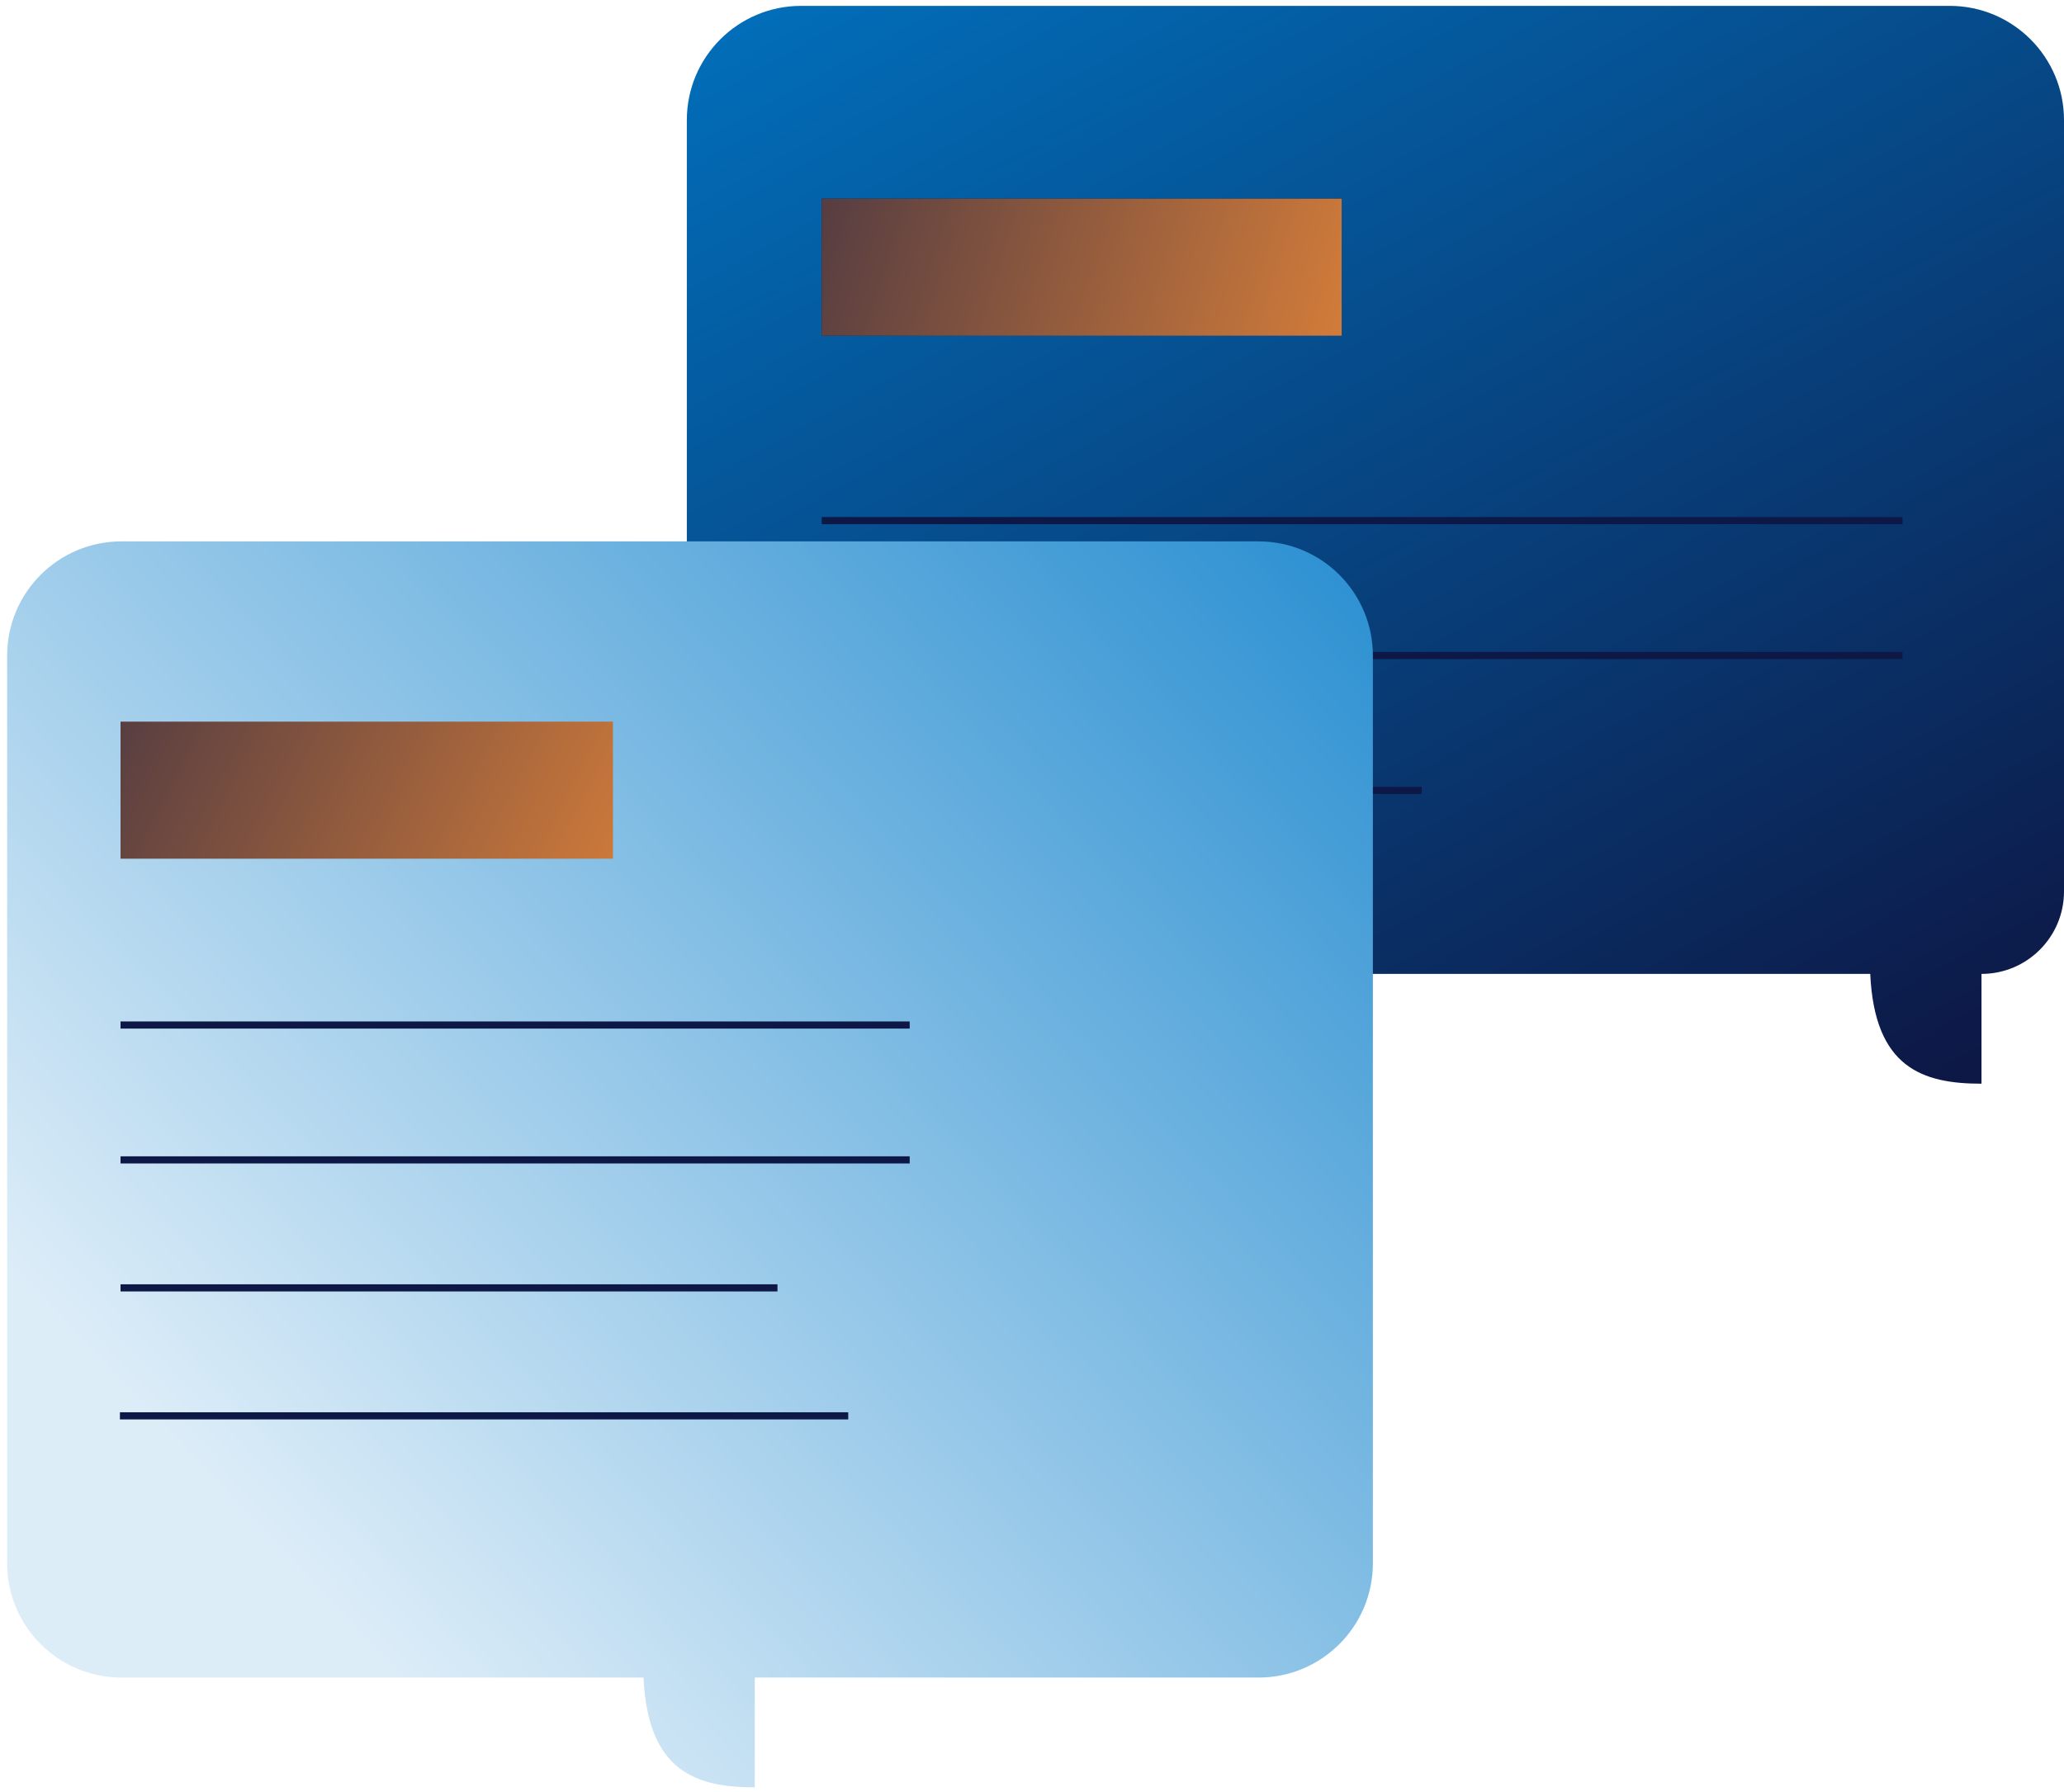
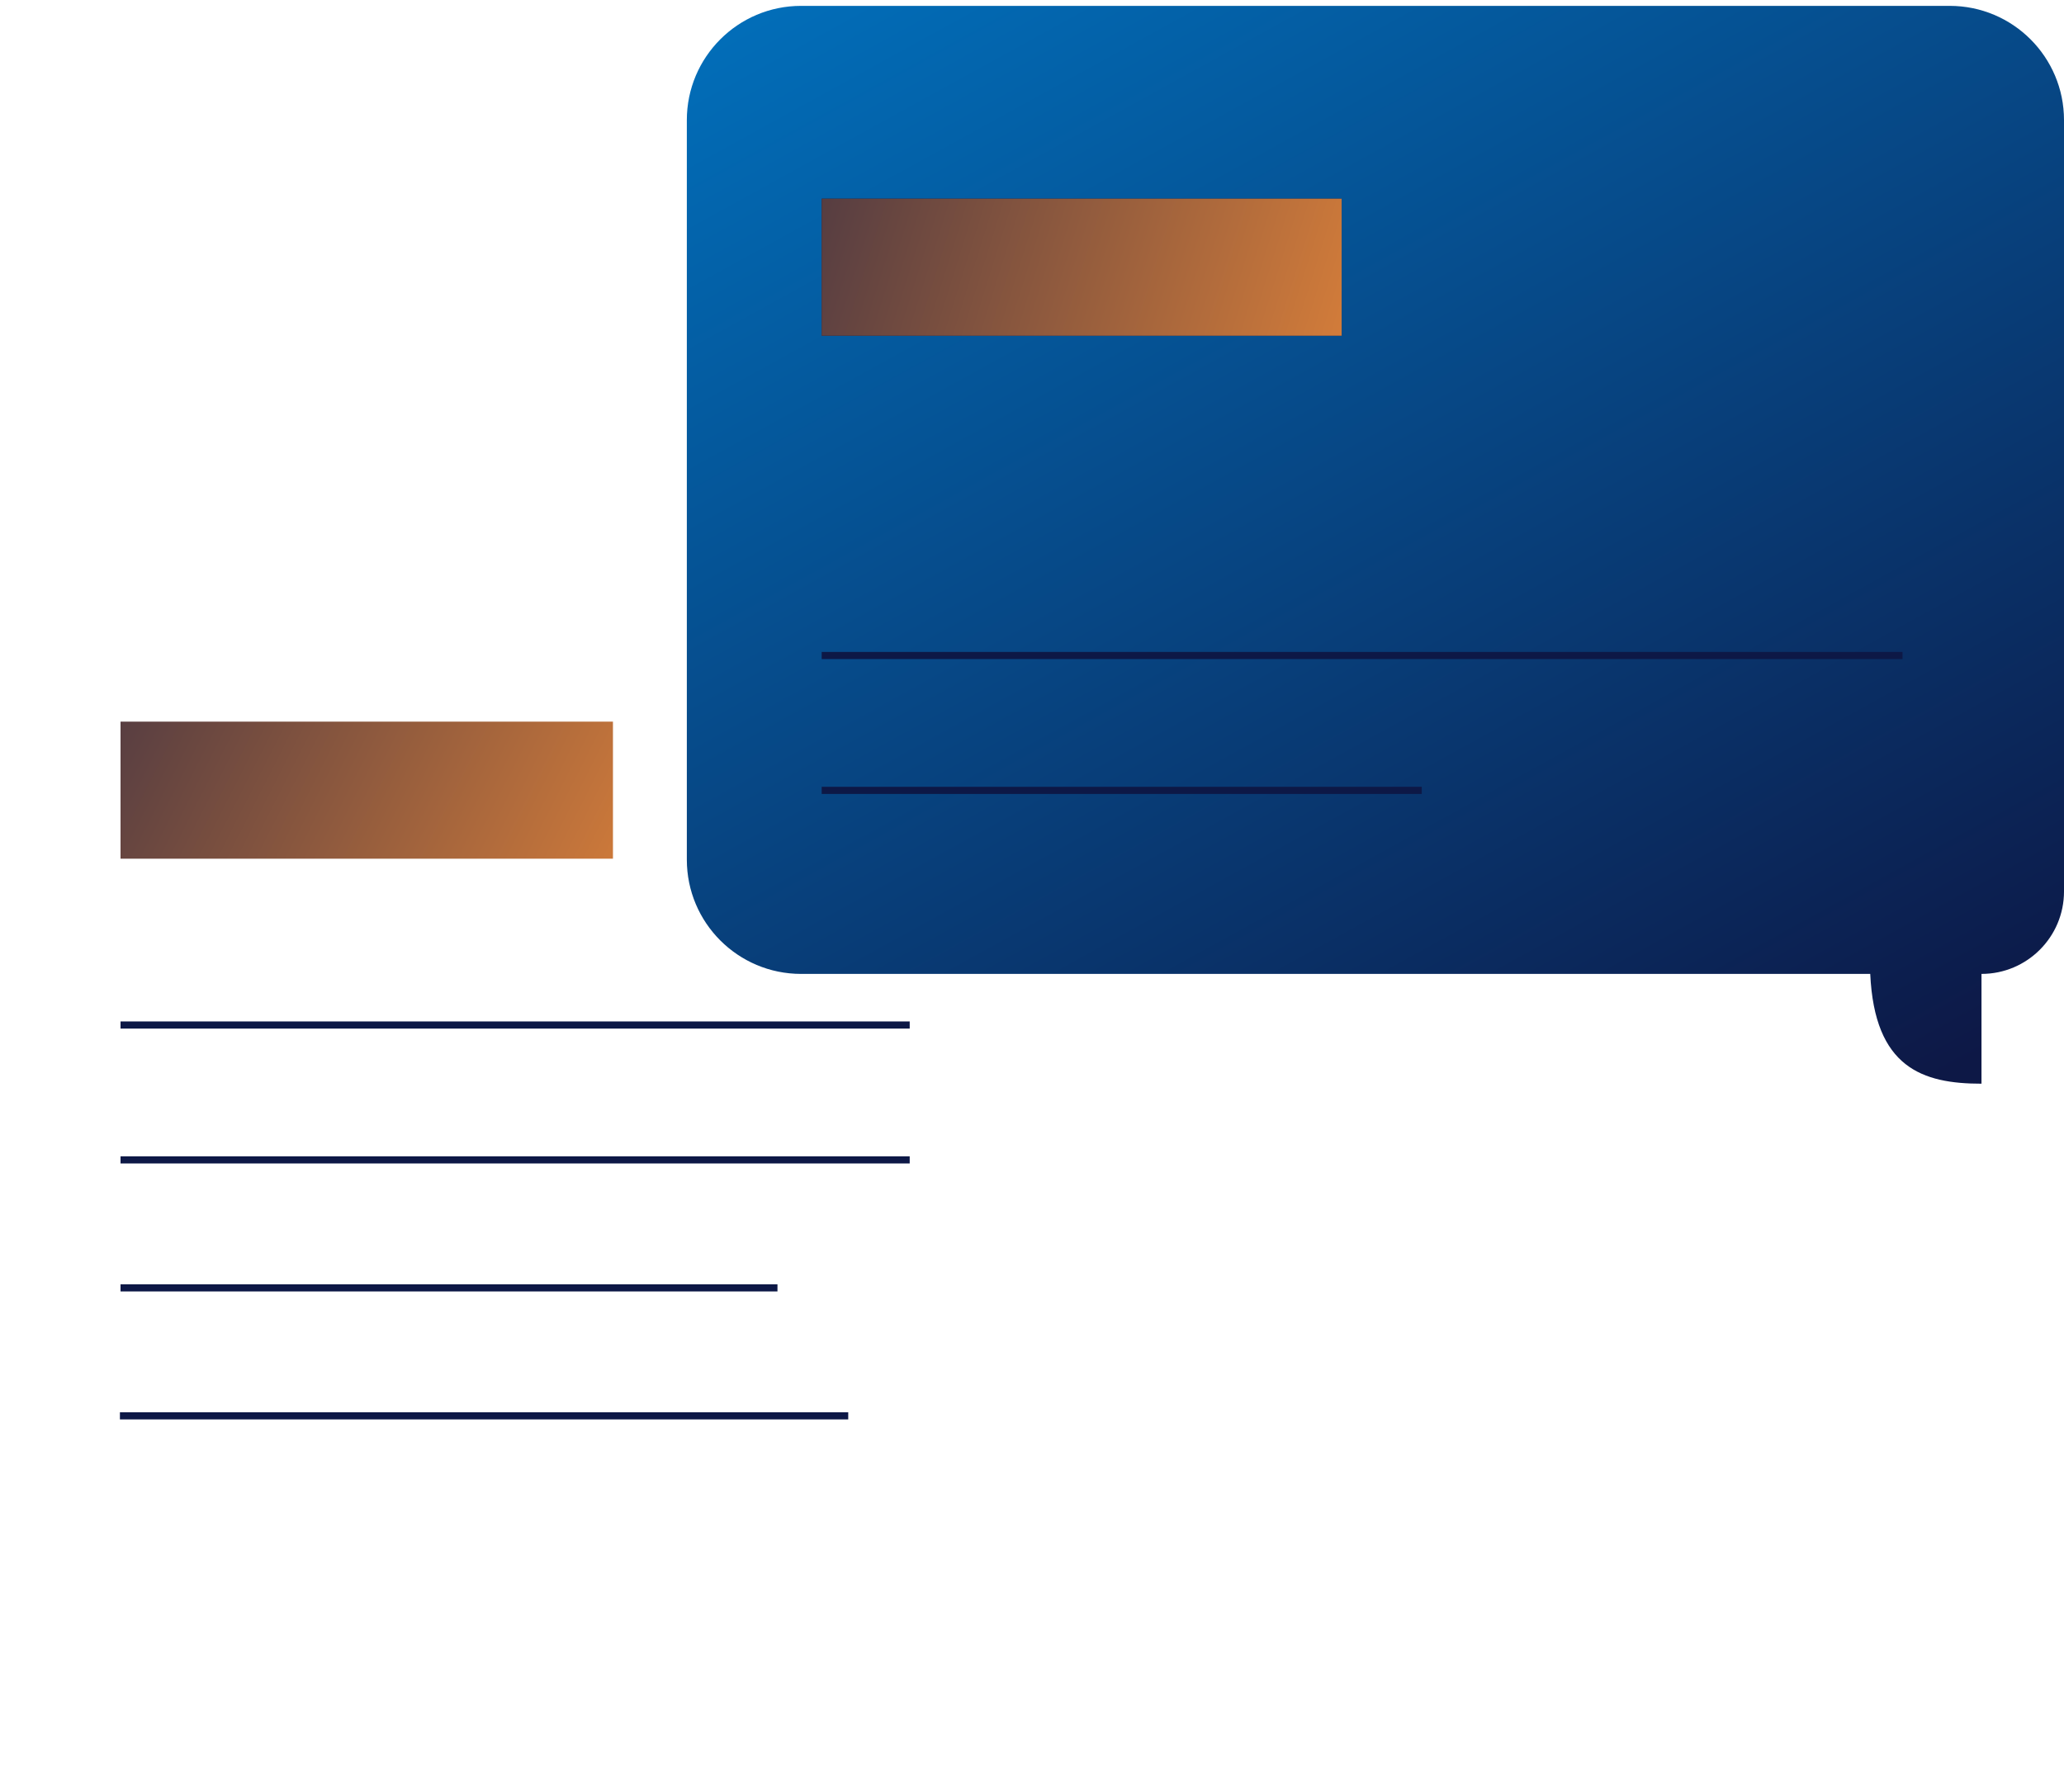
<svg xmlns="http://www.w3.org/2000/svg" width="289" height="251" viewBox="0 0 289 251" fill="none">
  <g filter="url(#filter0_b_1260_85965)">
    <path fill-rule="evenodd" clip-rule="evenodd" d="M112.17 0.822C103.333 0.822 96.17 7.986 96.17 16.822V120.395C96.17 129.232 103.333 136.395 112.17 136.395H261.87C262.473 149.549 269.208 151.77 277.447 151.77V136.395C283.828 136.395 289.001 131.223 289.001 124.842V16.822C289.001 7.986 281.837 0.822 273.001 0.822H112.17Z" fill="url(#paint0_linear_1260_85965)" />
    <rect x="115.047" y="27.824" width="72.812" height="19.195" fill="#0D1846" />
    <rect x="115.047" y="27.824" width="72.812" height="19.195" fill="url(#paint1_linear_1260_85965)" />
  </g>
-   <path d="M266.391 72.914H115.051" stroke="#0D1846" />
  <path d="M266.391 91.802H115.051" stroke="#0D1846" />
  <path d="M199.073 110.692H115.051" stroke="#0D1846" />
-   <path fill-rule="evenodd" clip-rule="evenodd" d="M17 75.822C8.163 75.822 1 82.986 1 91.822V218.939C1 227.775 8.163 234.939 17 234.939H90.105C90.709 248.094 97.444 250.315 105.682 250.315V234.939H176.228C185.065 234.939 192.229 227.775 192.229 218.939V91.822C192.229 82.986 185.065 75.822 176.229 75.822H17Z" fill="url(#paint2_linear_1260_85965)" />
  <path d="M127.376 143.552H16.877" stroke="#0D1846" />
  <path d="M127.376 162.441H16.877" stroke="#0D1846" />
  <path d="M108.86 180.365H16.877" stroke="#0D1846" />
  <path d="M118.769 198.288H16.791" stroke="#0D1846" />
  <rect x="16.877" y="101.064" width="68.948" height="19.195" fill="url(#paint3_linear_1260_85965)" />
  <defs>
    <filter id="filter0_b_1260_85965" x="76.17" y="-19.178" width="232.83" height="190.947" filterUnits="userSpaceOnUse" color-interpolation-filters="sRGB">
      <feFlood flood-opacity="0" result="BackgroundImageFix" />
      <feGaussianBlur in="BackgroundImageFix" stdDeviation="10" />
      <feComposite in2="SourceAlpha" operator="in" result="effect1_backgroundBlur_1260_85965" />
      <feBlend mode="normal" in="SourceGraphic" in2="effect1_backgroundBlur_1260_85965" result="shape" />
    </filter>
    <linearGradient id="paint0_linear_1260_85965" x1="64.501" y1="-8.178" x2="179.958" y2="201.403" gradientUnits="userSpaceOnUse">
      <stop stop-color="#0079C8" />
      <stop offset="1" stop-color="#0D1846" />
    </linearGradient>
    <linearGradient id="paint1_linear_1260_85965" x1="73.499" y1="11.322" x2="202.925" y2="51.85" gradientUnits="userSpaceOnUse">
      <stop stop-color="#0D1846" />
      <stop offset="1" stop-color="#EC8938" />
    </linearGradient>
    <linearGradient id="paint2_linear_1260_85965" x1="56.805" y1="237.529" x2="244.2" y2="59.661" gradientUnits="userSpaceOnUse">
      <stop stop-color="#DDEDF8" />
      <stop offset="1" stop-color="#0079C8" />
    </linearGradient>
    <linearGradient id="paint3_linear_1260_85965" x1="-20.501" y1="73.322" x2="100.499" y2="134.822" gradientUnits="userSpaceOnUse">
      <stop stop-color="#0D1846" />
      <stop offset="1" stop-color="#EC8938" />
    </linearGradient>
  </defs>
</svg>